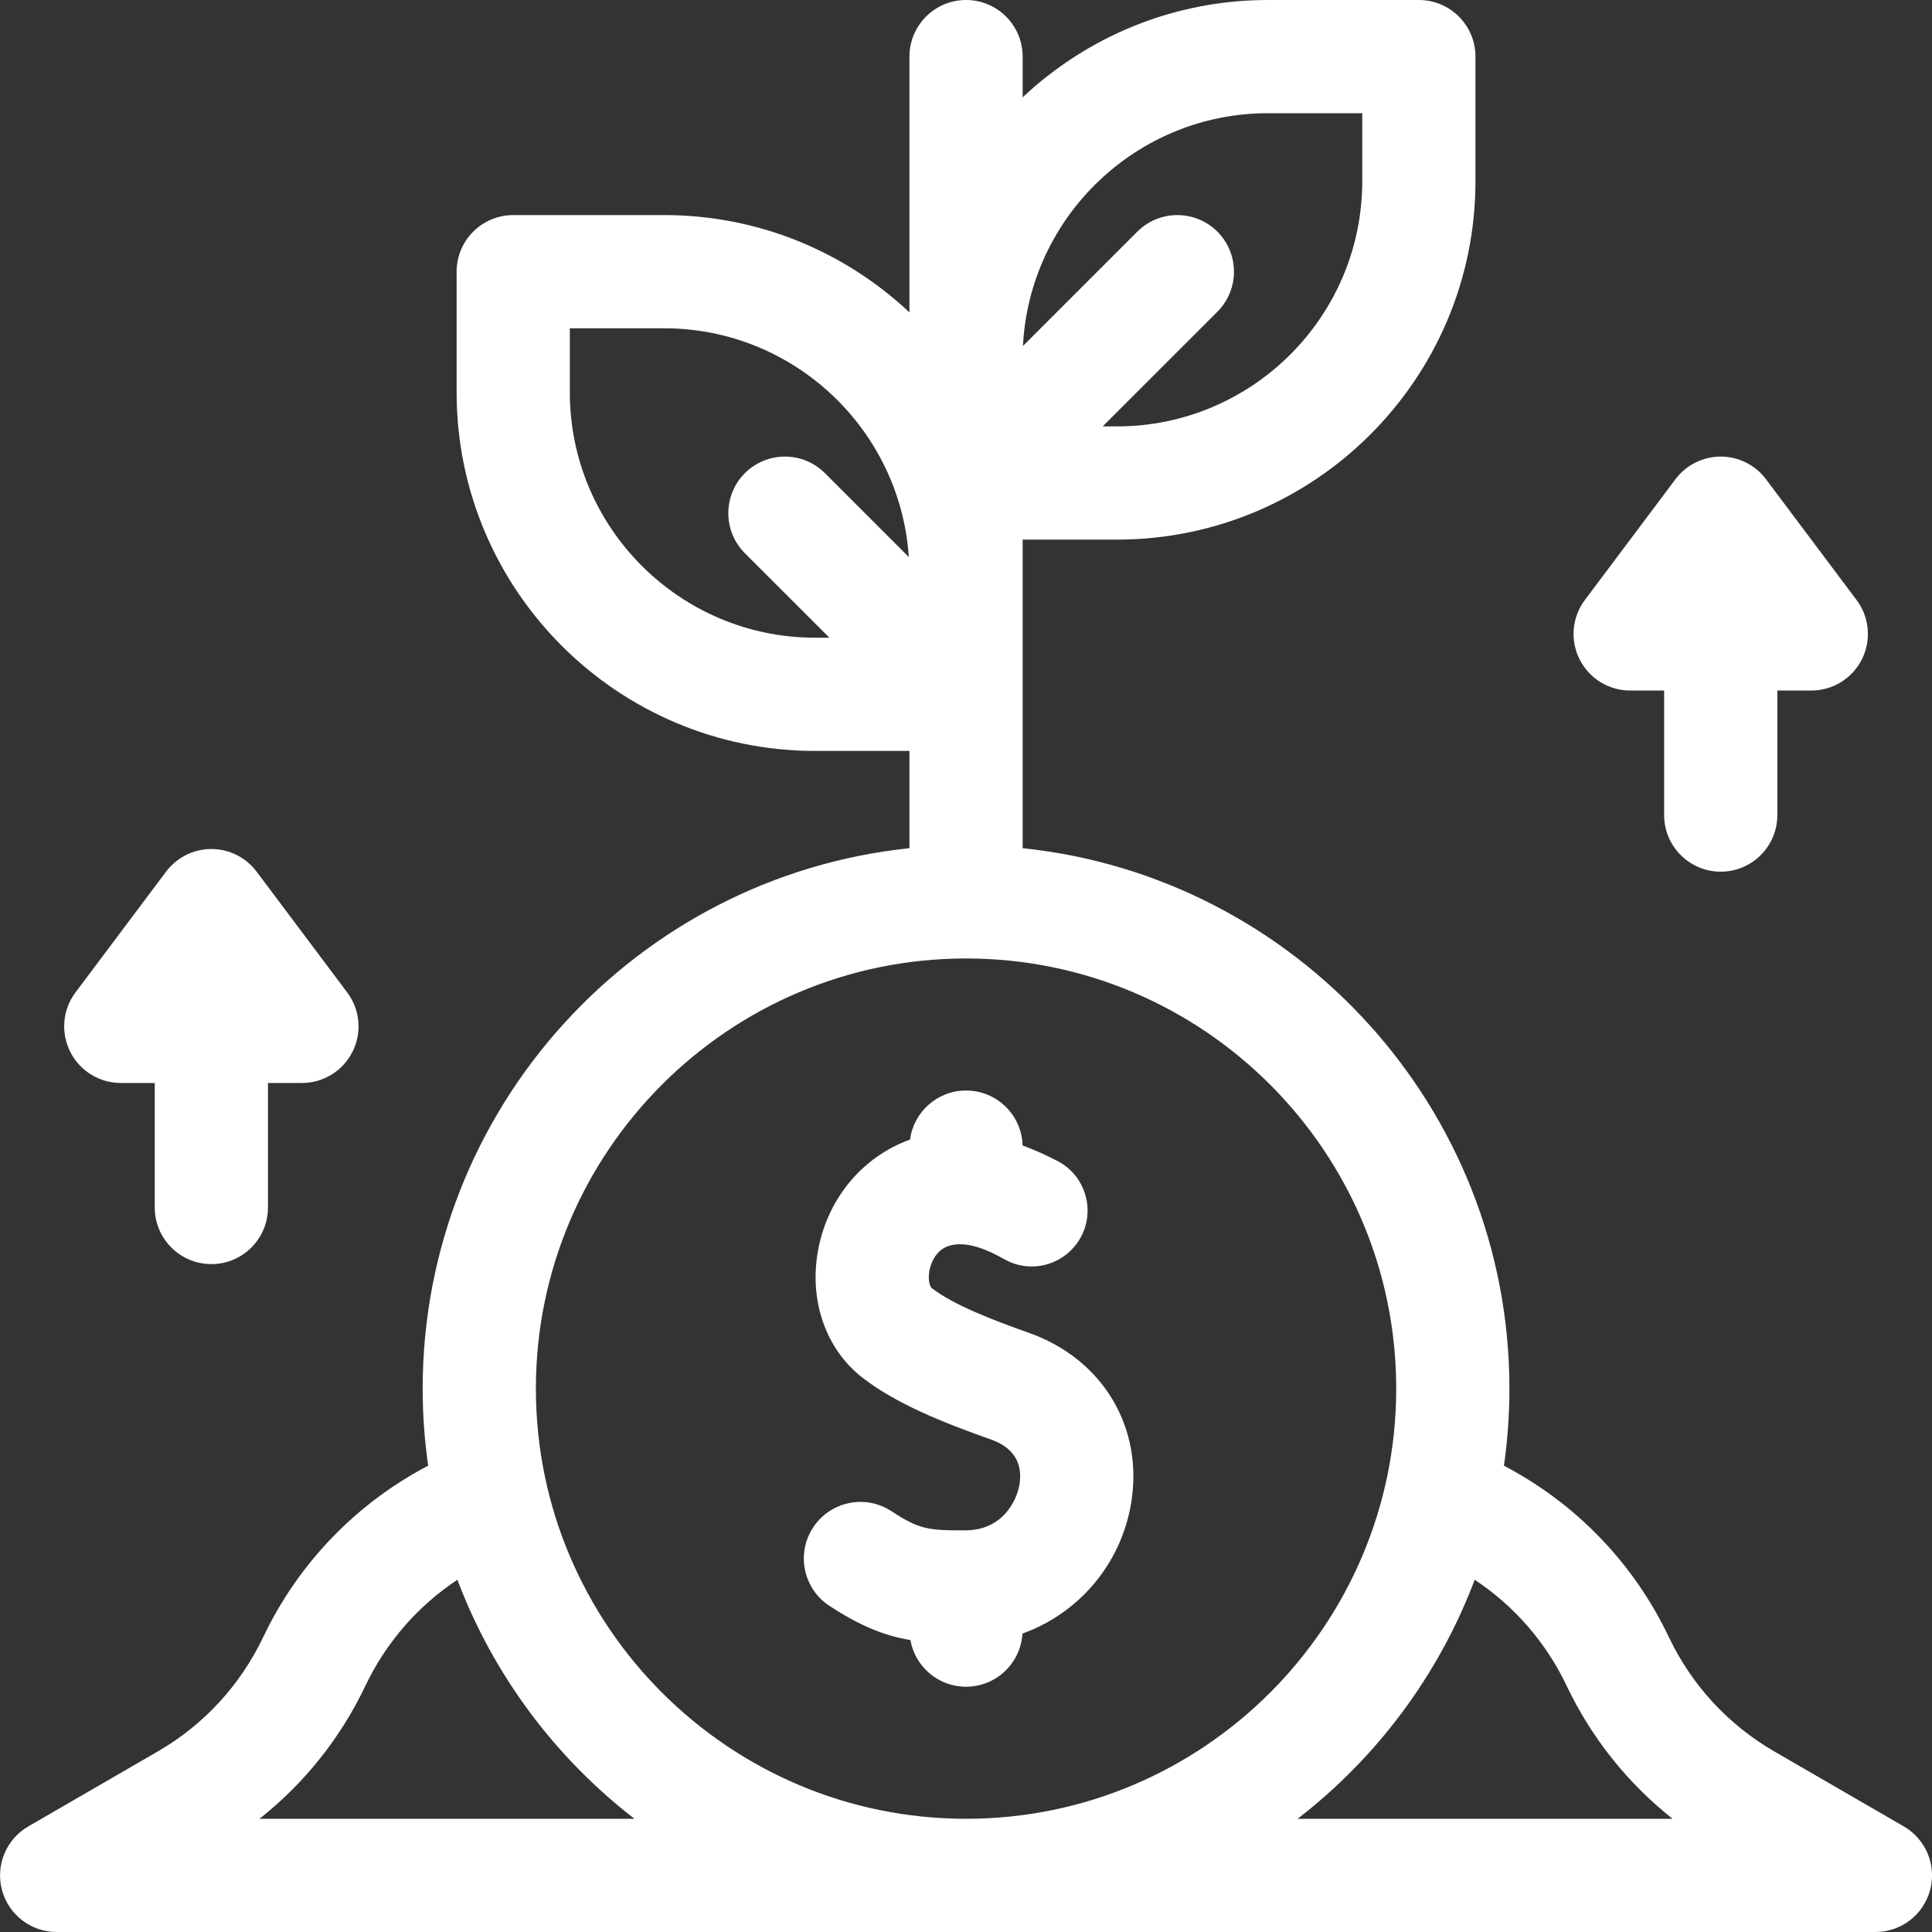
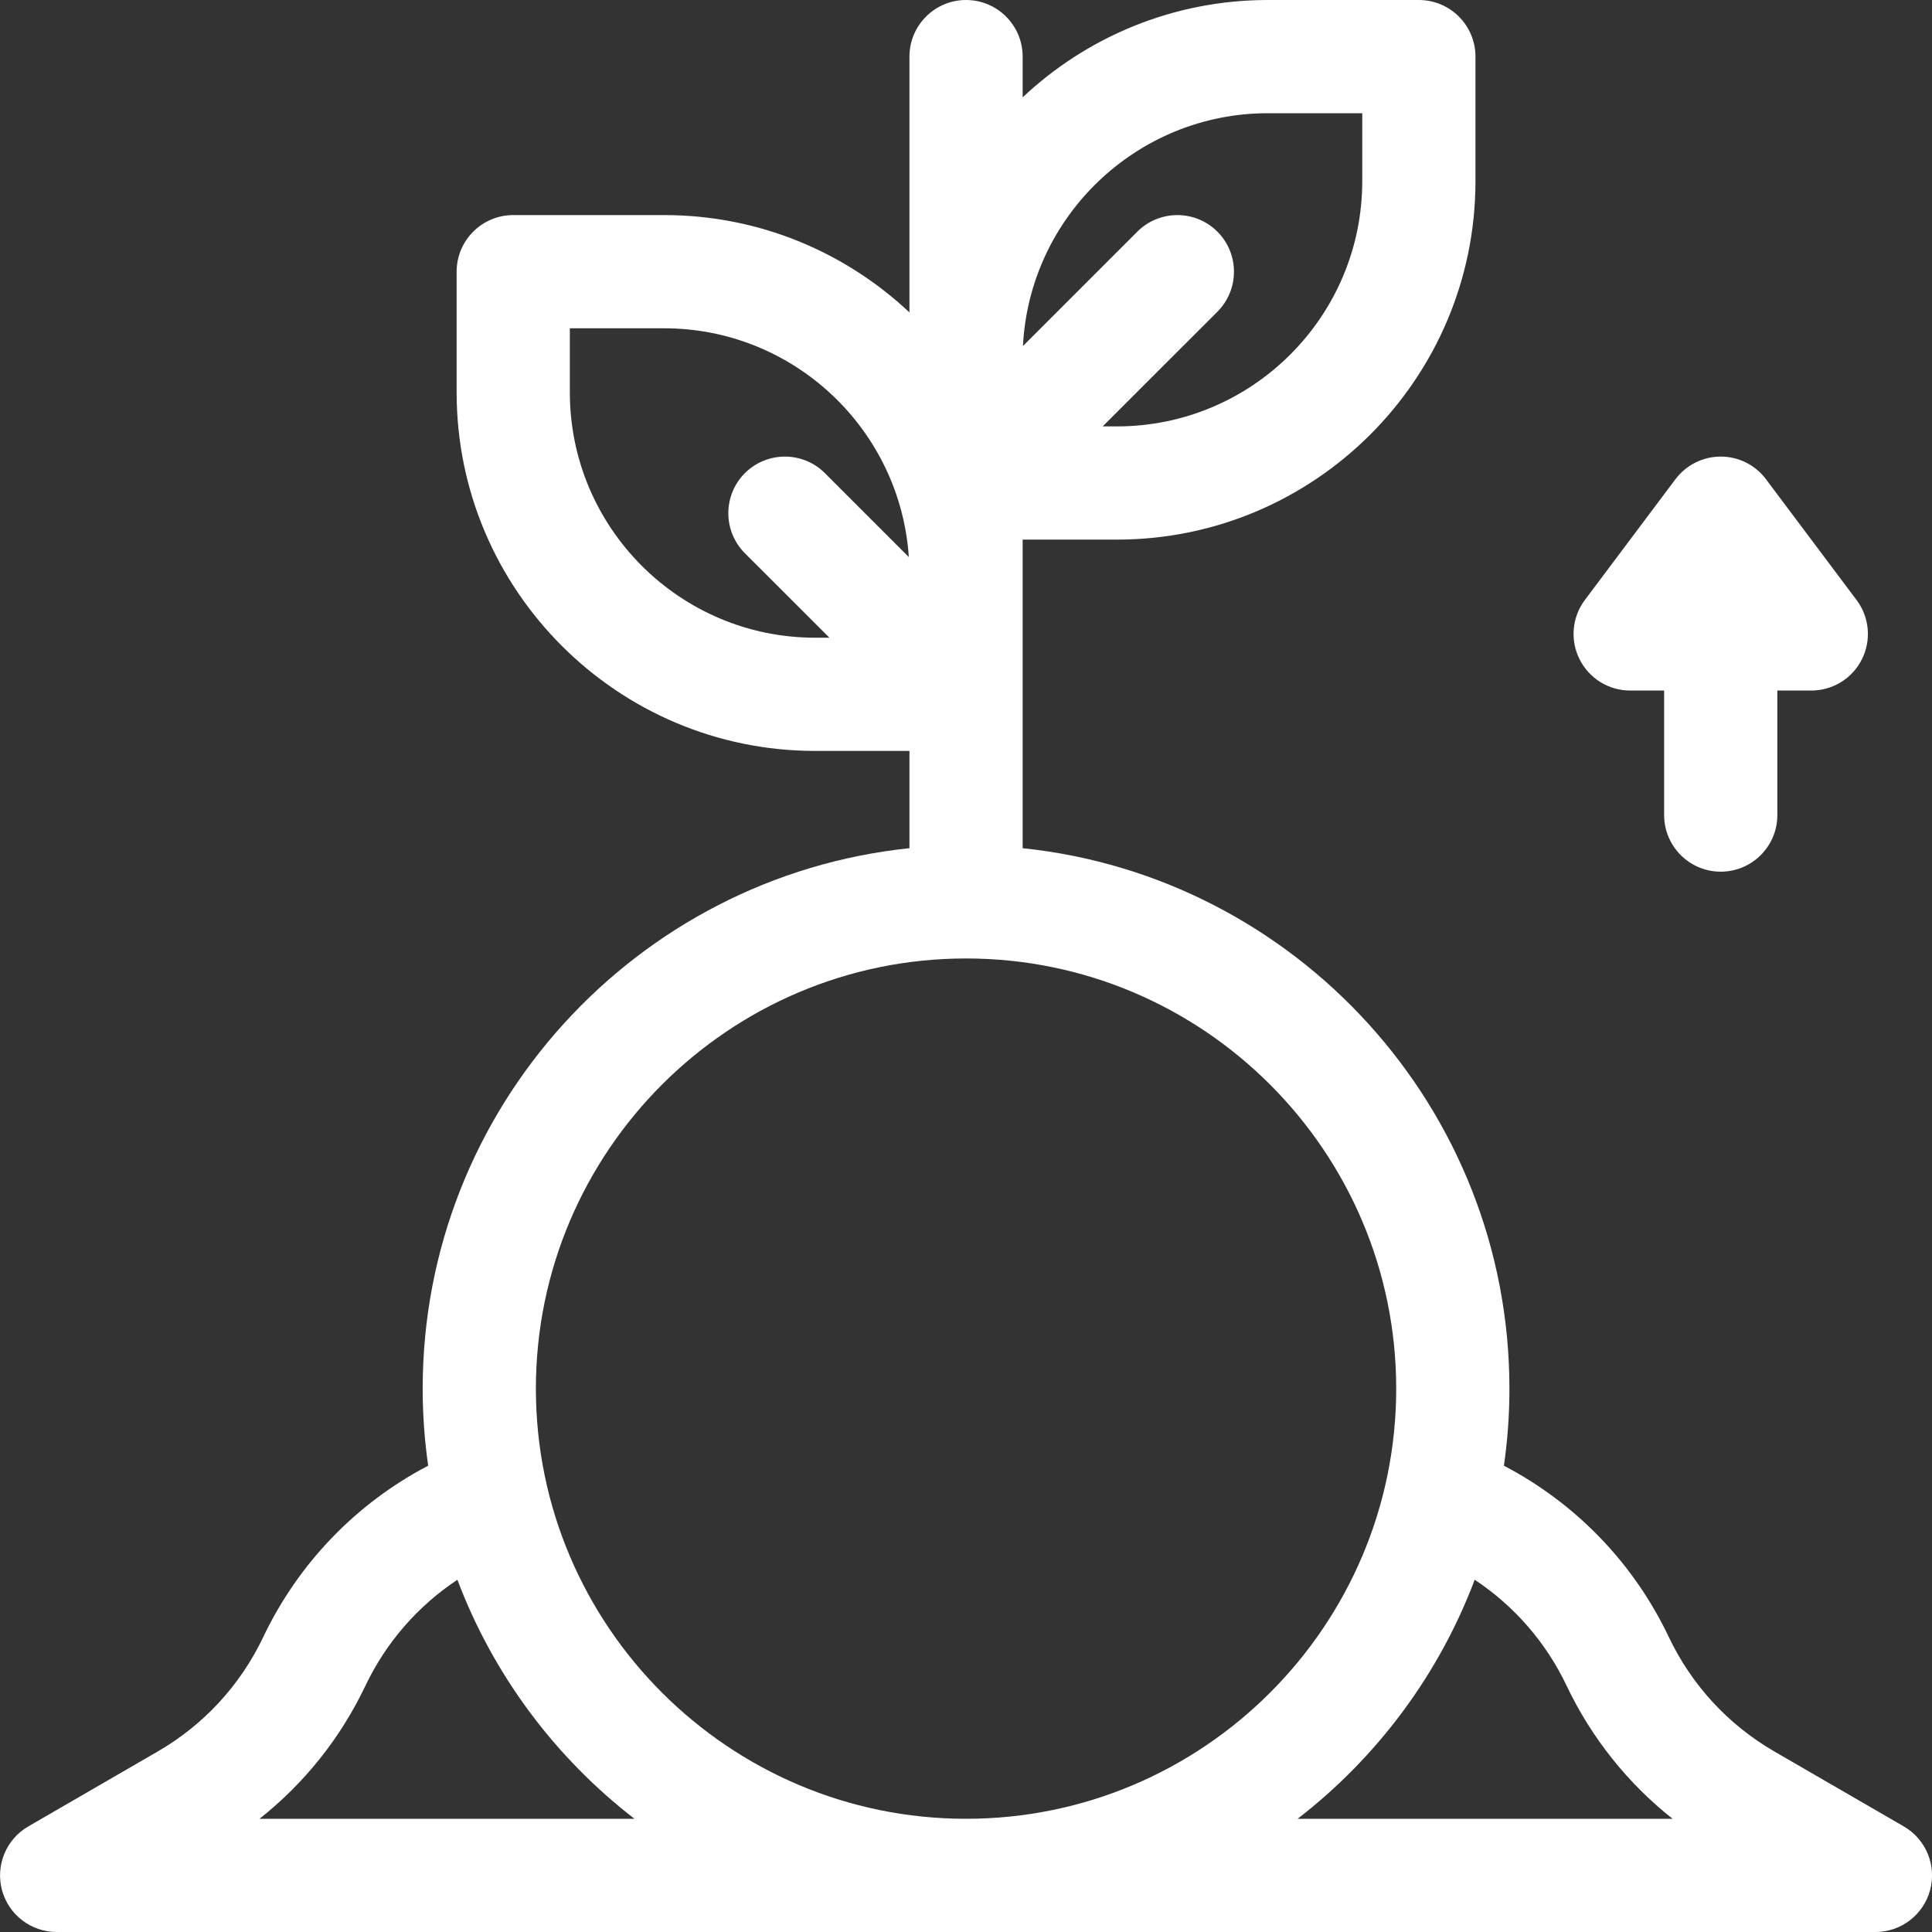
<svg xmlns="http://www.w3.org/2000/svg" width="40" height="40" viewBox="0 0 40 40" fill="none">
  <rect x="0" y="0" width="40" height="40" fill="#333333" stroke="none" />
  <path d="M39.416 37.814L36.739 36.264C35.783 35.711 35.026 34.891 34.551 33.893C33.821 32.359 32.625 31.125 31.137 30.346C31.212 29.824 31.251 29.292 31.251 28.75C31.251 22.942 26.827 18.149 21.173 17.561V11.172H23.126C27.218 11.172 30.548 7.843 30.548 3.75V1.172C30.548 0.525 30.023 0 29.376 0H26.251C24.288 0 22.501 0.766 21.173 2.015V1.172C21.173 0.525 20.648 0 20.001 0C19.354 0 18.829 0.525 18.829 1.172V6.468C17.5 5.219 15.714 4.453 13.751 4.453H10.626C9.979 4.453 9.454 4.978 9.454 5.625V8.125C9.454 12.217 12.784 15.547 16.876 15.547H18.829V17.561C13.174 18.149 8.751 22.942 8.751 28.75C8.751 29.291 8.79 29.824 8.865 30.345C7.377 31.125 6.18 32.361 5.45 33.893C4.975 34.891 4.219 35.711 3.263 36.264L0.586 37.814C0.127 38.08 -0.096 38.62 0.041 39.132C0.179 39.644 0.643 40 1.173 40H38.829C39.359 40 39.823 39.644 39.961 39.132C40.098 38.62 39.875 38.08 39.416 37.814ZM26.251 2.344H28.204V3.75C28.204 6.55 25.926 8.828 23.126 8.828H22.83L25.205 6.454C25.662 5.996 25.662 5.254 25.205 4.796C24.747 4.339 24.005 4.339 23.547 4.796L21.179 7.164C21.314 4.484 23.537 2.344 26.251 2.344ZM11.798 8.125V6.797H13.751C16.436 6.797 18.64 8.892 18.816 11.533L17.079 9.796C16.622 9.339 15.88 9.339 15.422 9.796C14.965 10.254 14.965 10.996 15.422 11.454L17.172 13.203H16.876C14.076 13.203 11.798 10.925 11.798 8.125ZM20.001 19.844C24.912 19.844 28.907 23.839 28.907 28.75C28.907 33.661 24.912 37.656 20.001 37.656C15.09 37.656 11.095 33.661 11.095 28.75C11.095 23.839 15.09 19.844 20.001 19.844ZM5.373 37.656C6.302 36.921 7.051 35.984 7.566 34.901C7.995 34.001 8.654 33.248 9.47 32.707C10.213 34.679 11.495 36.389 13.136 37.656H5.373V37.656ZM26.866 37.656C28.506 36.389 29.788 34.679 30.532 32.707C31.348 33.248 32.007 34 32.435 34.901C32.951 35.984 33.7 36.921 34.629 37.656H26.866V37.656Z" fill="white" />
-   <path d="M17.173 33.248C17.804 33.661 18.301 33.863 18.849 33.956C18.946 34.505 19.424 34.922 20.001 34.922C20.624 34.922 21.132 34.435 21.169 33.821C22.324 33.406 23.204 32.397 23.418 31.127C23.682 29.555 22.831 28.135 21.3 27.594C20.553 27.33 19.73 27.013 19.288 26.666C19.259 26.644 19.204 26.508 19.243 26.305C19.261 26.209 19.345 25.884 19.657 25.791C19.994 25.689 20.426 25.86 20.791 26.07C21.258 26.338 21.847 26.242 22.211 25.847C22.727 25.287 22.57 24.39 21.895 24.038C21.67 23.921 21.427 23.81 21.172 23.716C21.154 23.085 20.637 22.578 20.001 22.578C19.407 22.578 18.917 23.021 18.841 23.594C17.864 23.945 17.141 24.803 16.94 25.871C16.744 26.909 17.09 27.921 17.841 28.511C18.548 29.066 19.546 29.46 20.519 29.804C21.1 30.009 21.159 30.426 21.106 30.739C21.047 31.087 20.747 31.68 19.994 31.684C19.212 31.689 19.027 31.661 18.456 31.287C17.915 30.933 17.188 31.084 16.834 31.626C16.479 32.168 16.632 32.894 17.173 33.248Z" fill="white" />
-   <path d="M2.501 22.422H3.204V25C3.204 25.647 3.729 26.172 4.376 26.172C5.023 26.172 5.548 25.647 5.548 25V22.422H6.251C6.695 22.422 7.101 22.171 7.299 21.774C7.498 21.377 7.455 20.902 7.188 20.547L5.313 18.047C5.092 17.752 4.745 17.578 4.376 17.578C4.007 17.578 3.66 17.752 3.438 18.047L1.563 20.547C1.297 20.902 1.254 21.377 1.453 21.774C1.651 22.171 2.057 22.422 2.501 22.422Z" fill="white" />
  <path d="M33.751 14.297H34.454V16.875C34.454 17.522 34.979 18.047 35.626 18.047C36.273 18.047 36.798 17.522 36.798 16.875V14.297H37.501C37.945 14.297 38.351 14.046 38.549 13.649C38.748 13.252 38.705 12.777 38.438 12.422L36.563 9.922C36.342 9.627 35.995 9.453 35.626 9.453C35.257 9.453 34.91 9.627 34.688 9.922L32.813 12.422C32.547 12.777 32.504 13.252 32.703 13.649C32.901 14.046 33.307 14.297 33.751 14.297Z" fill="white" />
</svg>